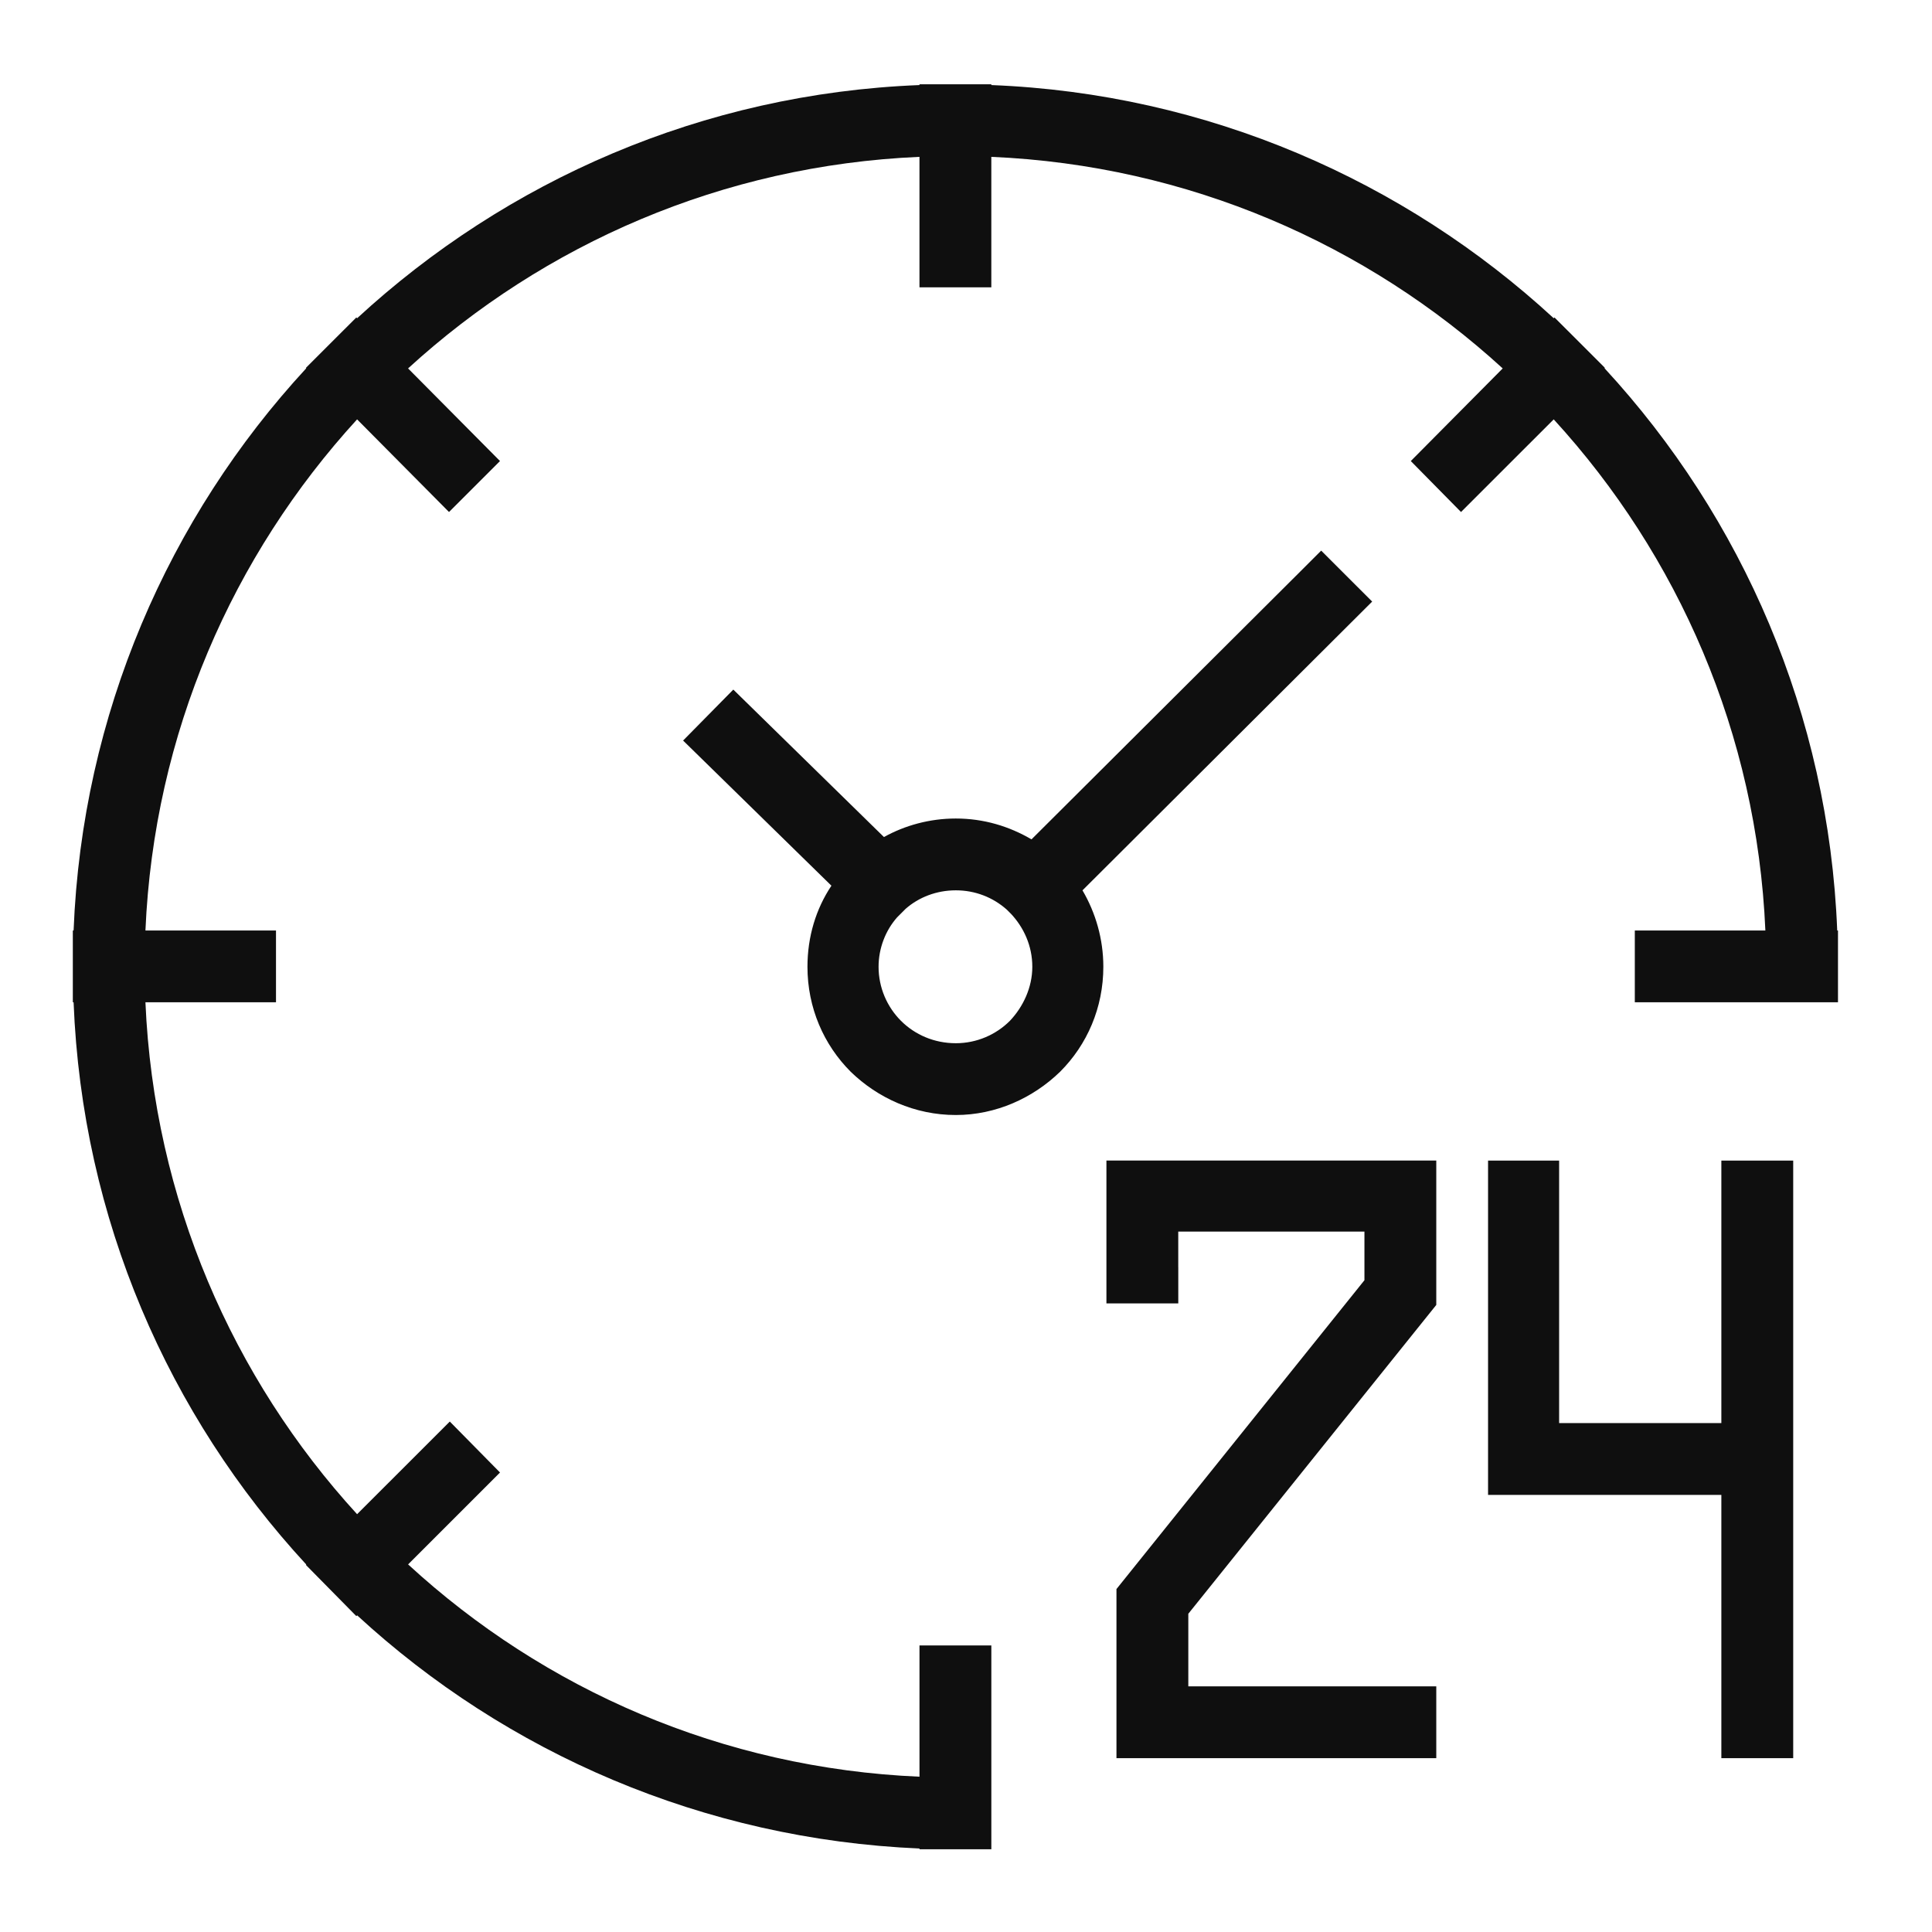
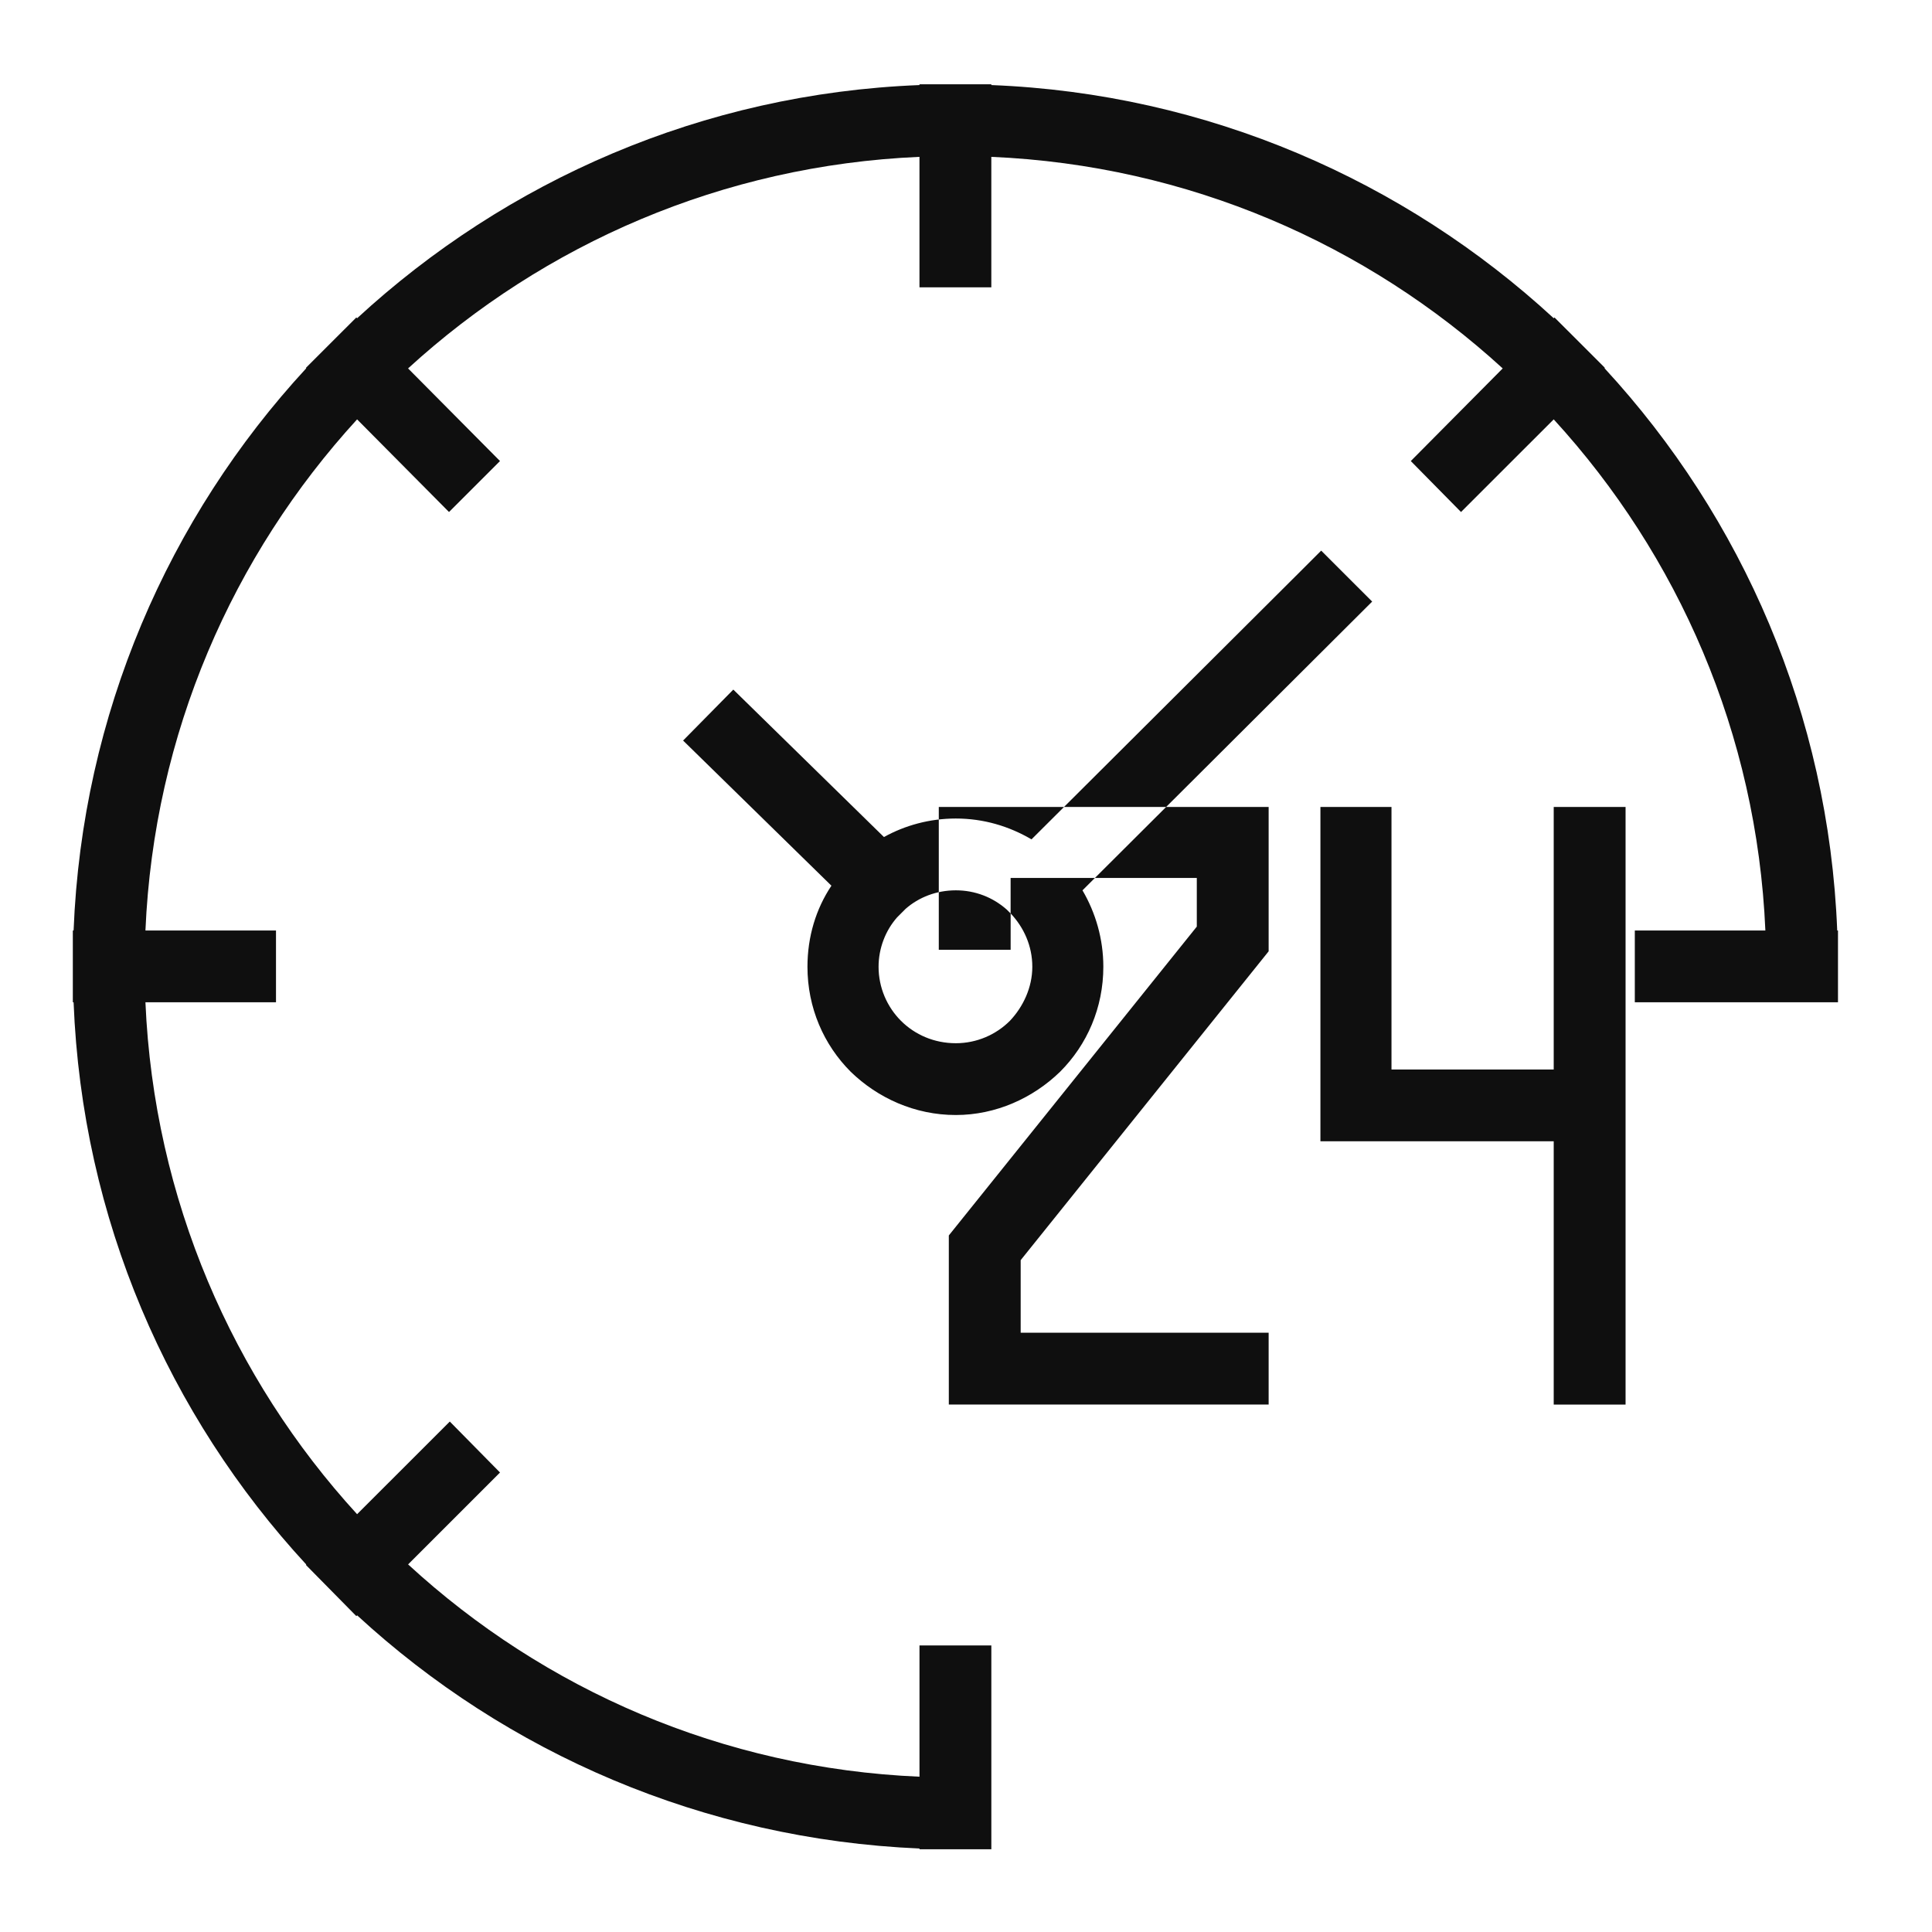
<svg xmlns="http://www.w3.org/2000/svg" xml:space="preserve" width="13mm" height="13mm" style="shape-rendering:geometricPrecision; text-rendering:geometricPrecision; image-rendering:optimizeQuality; fill-rule:evenodd; clip-rule:evenodd" viewBox="0 0 1300 1300">
  <defs>
    <style type="text/css">  .fil0 {fill:#0F0F0F}  </style>
  </defs>
  <g id="Слой_x0020_1">
-     <path class="fil0" d="M667.05 1196.02l0 48.32 -48.35 0 0 -0.52c-145.54,-6.23 -278.08,-64.43 -378.4,-156.9l-0.53 0.53 -33.79 -34.29 0 -0.53c-92.52,-100.27 -150.74,-232.22 -156.46,-378.21l-0.52 0 0 -48.32 0.52 0c5.72,-145.47 63.94,-277.94 156.46,-378.2l0 -0.53 16.64 -16.63 17.15 -17.13 0.53 0.52c100.32,-92.47 232.35,-151.18 378.4,-156.89l0 -0.53 48.35 0 0 0.53c145.55,5.71 278.09,64.42 378.41,156.89l0.52 -0.52 17.15 17.13 16.63 16.63 0 0.53c92.52,100.27 150.74,232.74 156.46,378.2l0.52 0 0 48.32 -136.71 0 0 -48.32 87.85 0c-5.71,-132.47 -58.73,-252.48 -142.42,-343.92l-62.38 62.34 -33.79 -34.29 61.85 -62.33c-91.48,-83.65 -211.55,-136.64 -344.1,-142.36l0 87.81 -48.35 0 0 -87.81c-132.55,5.72 -252.62,58.71 -344.11,142.36l61.86 62.33 -34.31 34.29 -61.85 -62.34c-83.68,91.44 -136.71,211.45 -142.42,343.92l87.85 0 0 48.32 -87.85 0c5.71,132.48 58.74,253.01 142.42,344.45l62.38 -62.34 33.79 34.29 -61.85 61.83c91.48,84.17 211.55,137.15 344.1,142.86l0 -88.32 48.35 0 0 88.84 0 -0.01zm204.8 -808.38l17.15 -17.14 34.3 34.29 -194.92 194.3c8.83,15.07 14.03,32.73 14.03,51.43 0,27.54 -10.91,52.48 -29.11,70.65l0 0c-18.19,17.66 -43.14,29.1 -70.18,29.1 -27.55,0 -52.5,-11.44 -70.69,-29.1l0 0c-18.19,-18.19 -29.11,-43.11 -29.11,-70.65 0,-20.26 5.72,-38.96 16.12,-54.55l-99.8 -97.67 33.79 -34.29 101.36 99.22c14.03,-7.79 30.67,-12.47 48.34,-12.47 18.71,0 35.86,5.19 50.94,14.03l177.77 -177.15 0.01 0zm-191.81 227.03l-2.59 -2.6c-9.37,-8.31 -21.31,-12.99 -34.31,-12.99 -12.99,0 -24.95,4.68 -33.79,12.47l-5.71 5.72c-7.8,8.83 -12.47,20.78 -12.47,33.25 0,14.03 5.71,27.01 15.08,36.37l0 0c9.36,9.35 22.35,15.07 36.91,15.07 14.03,0 27.02,-5.72 36.38,-15.07l0 0c8.84,-9.35 15.08,-22.34 15.08,-36.37 0,-14.03 -5.71,-26.49 -14.55,-35.85l-0.03 0zm112.8 237.94l0 24.42 -48.35 0 0 -96.12 221.95 0 0 97.15 -166.85 207.81 0 48.84 166.85 0 0 48.32 -215.2 0 0 -113.78 166.86 -207.81 0 -32.73 -125.28 0 0 23.89 0.02 0.01zm208.44 -47.79l0 -23.89 47.82 0 0 176.64 109.16 0 0 -176.64 48.35 0 0 402.11 -48.35 0 0 -177.15 -156.98 0 0 -201.06 0 -0.01z" />
+     <path class="fil0" d="M667.05 1196.02l0 48.32 -48.35 0 0 -0.52c-145.54,-6.23 -278.08,-64.43 -378.4,-156.9l-0.53 0.53 -33.79 -34.29 0 -0.53c-92.52,-100.27 -150.74,-232.22 -156.46,-378.21l-0.52 0 0 -48.32 0.52 0c5.72,-145.47 63.94,-277.94 156.46,-378.2l0 -0.53 16.64 -16.63 17.15 -17.13 0.53 0.52c100.32,-92.47 232.35,-151.18 378.4,-156.89l0 -0.53 48.35 0 0 0.53c145.55,5.71 278.09,64.42 378.41,156.89l0.52 -0.52 17.15 17.13 16.63 16.63 0 0.53c92.52,100.27 150.74,232.74 156.46,378.2l0.52 0 0 48.32 -136.71 0 0 -48.32 87.85 0c-5.71,-132.47 -58.73,-252.48 -142.42,-343.92l-62.38 62.34 -33.79 -34.29 61.85 -62.33c-91.48,-83.65 -211.55,-136.64 -344.1,-142.36l0 87.81 -48.35 0 0 -87.81c-132.55,5.72 -252.62,58.71 -344.11,142.36l61.86 62.33 -34.31 34.29 -61.85 -62.34c-83.68,91.44 -136.71,211.45 -142.42,343.92l87.85 0 0 48.32 -87.85 0c5.71,132.48 58.74,253.01 142.42,344.45l62.38 -62.34 33.79 34.29 -61.85 61.83c91.48,84.17 211.55,137.15 344.1,142.86l0 -88.32 48.35 0 0 88.84 0 -0.01zm204.8 -808.38l17.15 -17.14 34.3 34.29 -194.92 194.3c8.83,15.07 14.03,32.73 14.03,51.43 0,27.54 -10.91,52.48 -29.11,70.65l0 0c-18.19,17.66 -43.14,29.1 -70.18,29.1 -27.55,0 -52.5,-11.44 -70.69,-29.1l0 0c-18.19,-18.19 -29.11,-43.11 -29.11,-70.65 0,-20.26 5.72,-38.96 16.12,-54.55l-99.8 -97.67 33.79 -34.29 101.36 99.22c14.03,-7.79 30.67,-12.47 48.34,-12.47 18.71,0 35.86,5.19 50.94,14.03l177.77 -177.15 0.01 0zm-191.81 227.03l-2.59 -2.6c-9.37,-8.31 -21.31,-12.99 -34.31,-12.99 -12.99,0 -24.95,4.68 -33.79,12.47l-5.71 5.72c-7.8,8.83 -12.47,20.78 -12.47,33.25 0,14.03 5.71,27.01 15.08,36.37l0 0c9.36,9.35 22.35,15.07 36.91,15.07 14.03,0 27.02,-5.72 36.38,-15.07l0 0c8.84,-9.35 15.08,-22.34 15.08,-36.37 0,-14.03 -5.71,-26.49 -14.55,-35.85l-0.03 0zl0 24.42 -48.35 0 0 -96.12 221.95 0 0 97.15 -166.85 207.81 0 48.84 166.85 0 0 48.32 -215.2 0 0 -113.78 166.86 -207.81 0 -32.73 -125.28 0 0 23.89 0.02 0.01zm208.44 -47.79l0 -23.89 47.82 0 0 176.64 109.16 0 0 -176.64 48.35 0 0 402.11 -48.35 0 0 -177.15 -156.98 0 0 -201.06 0 -0.01z" />
  </g>
</svg>